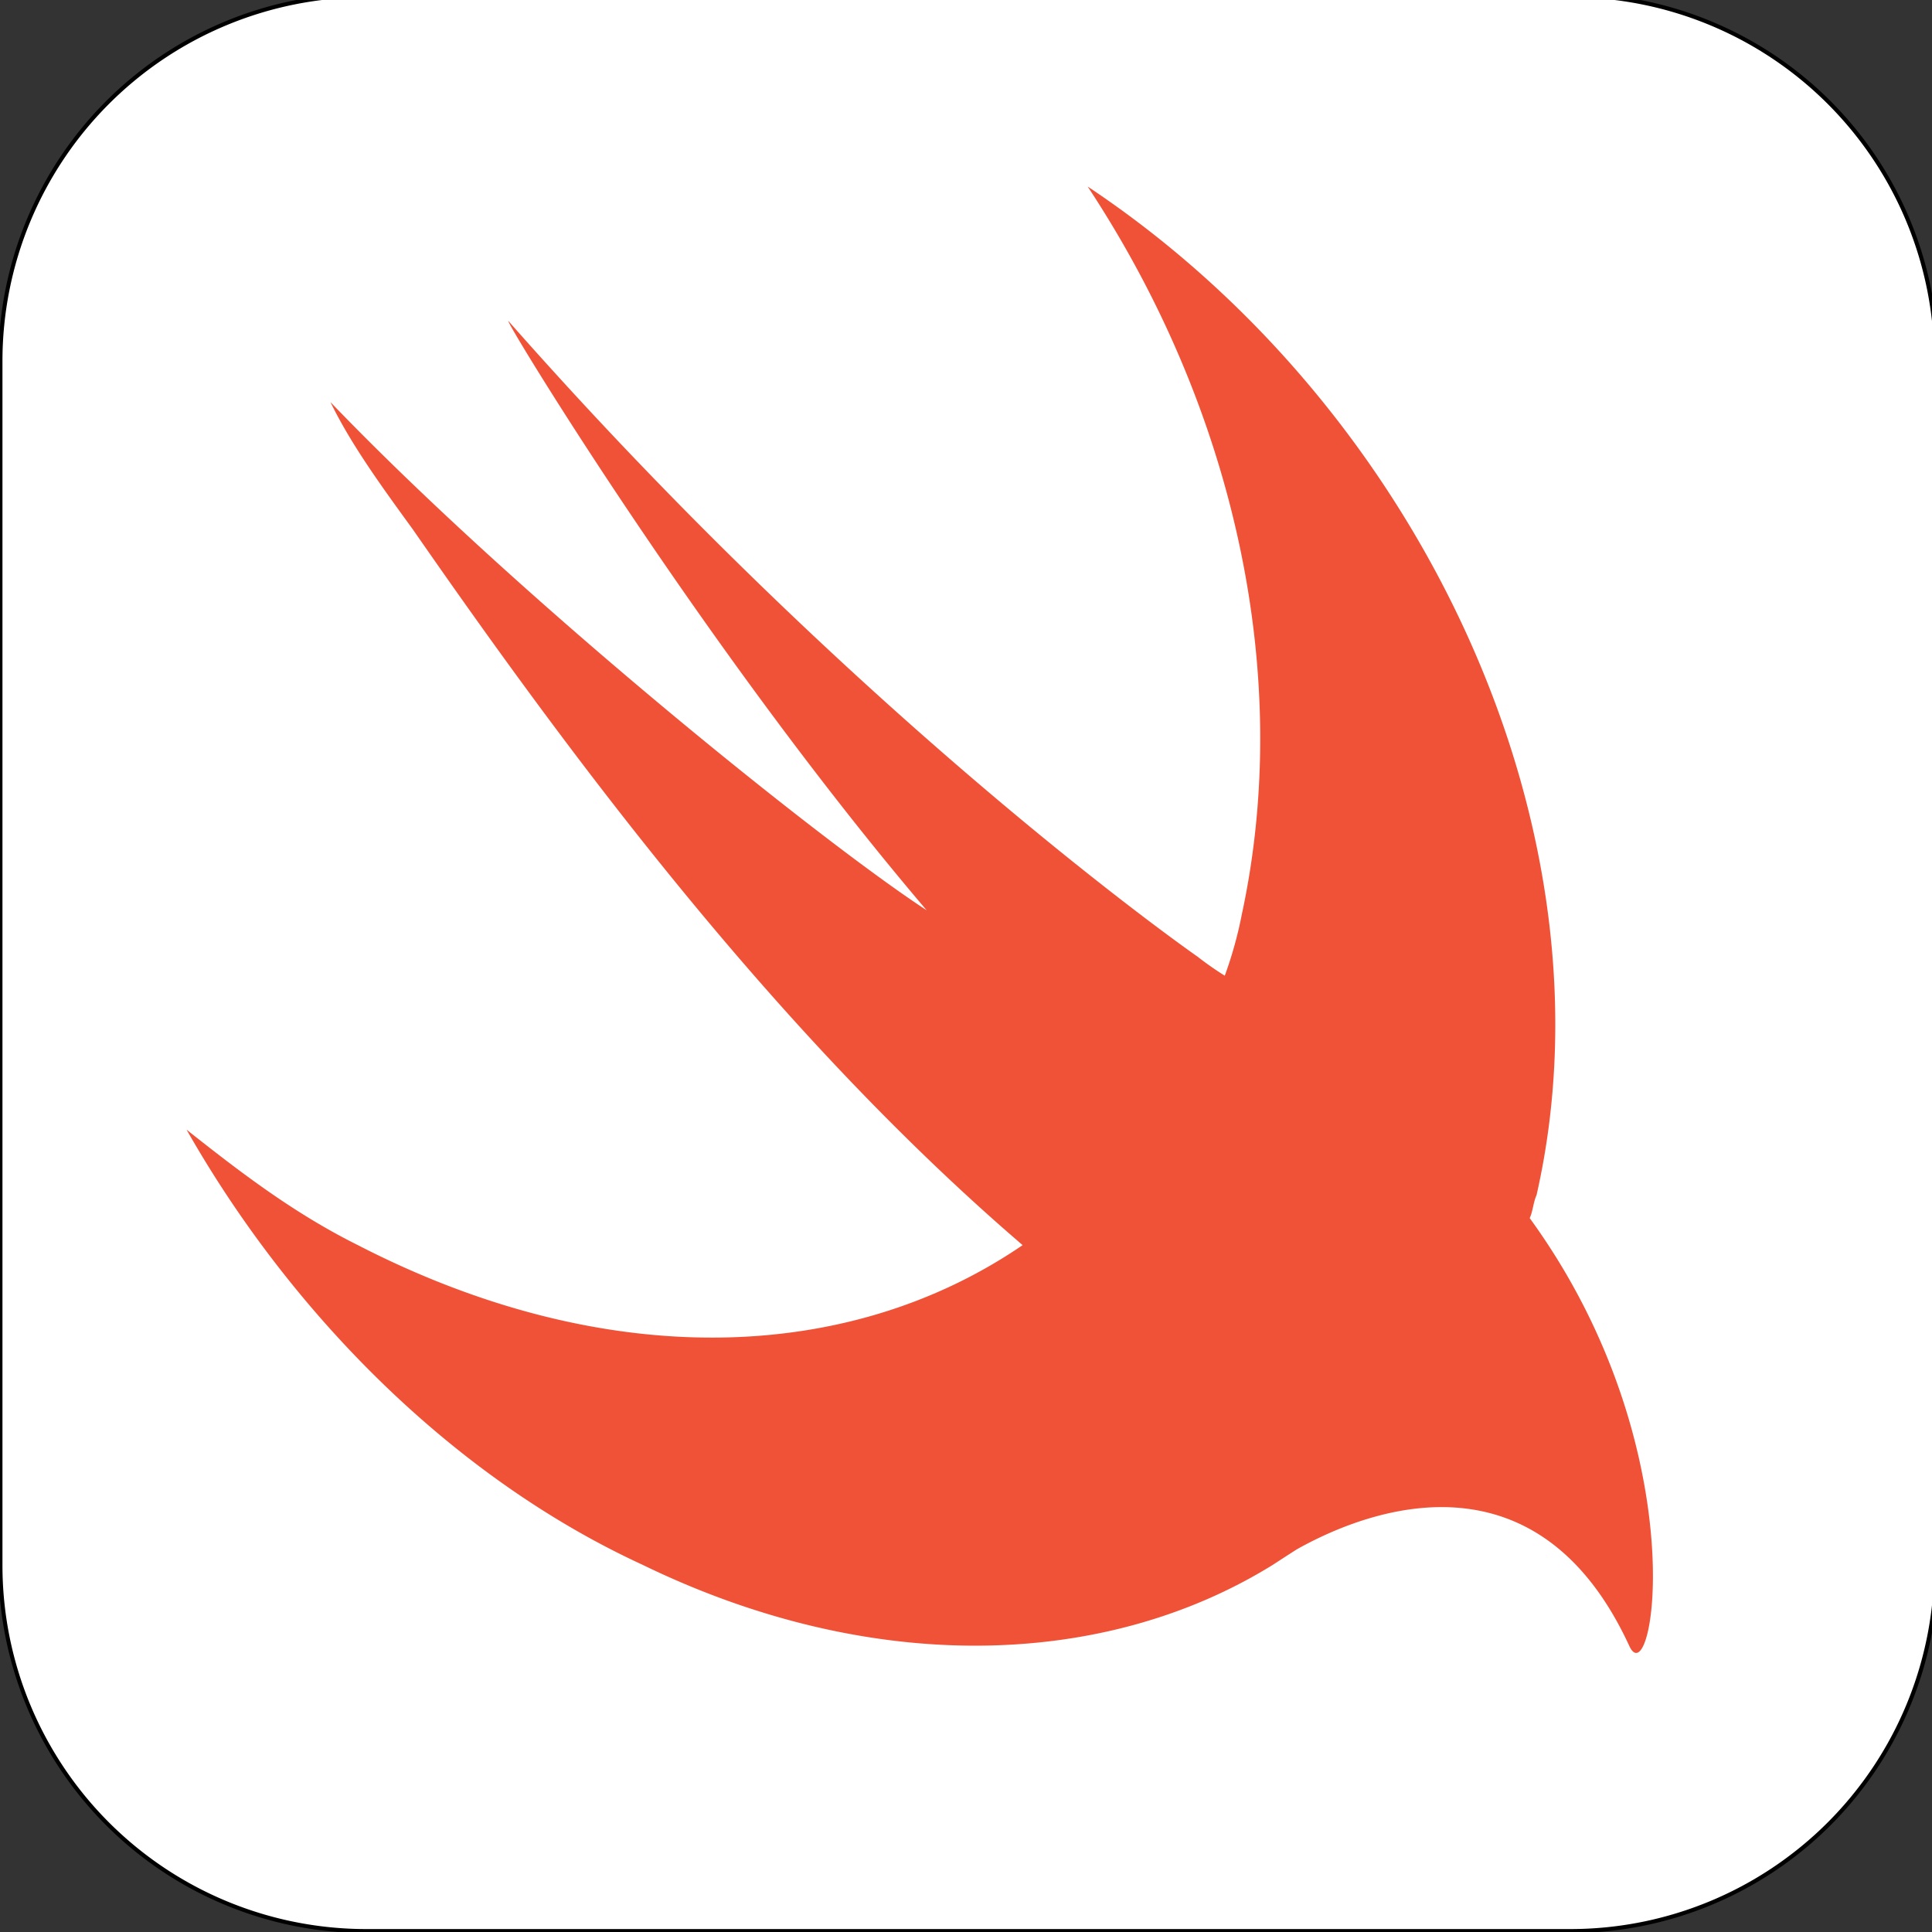
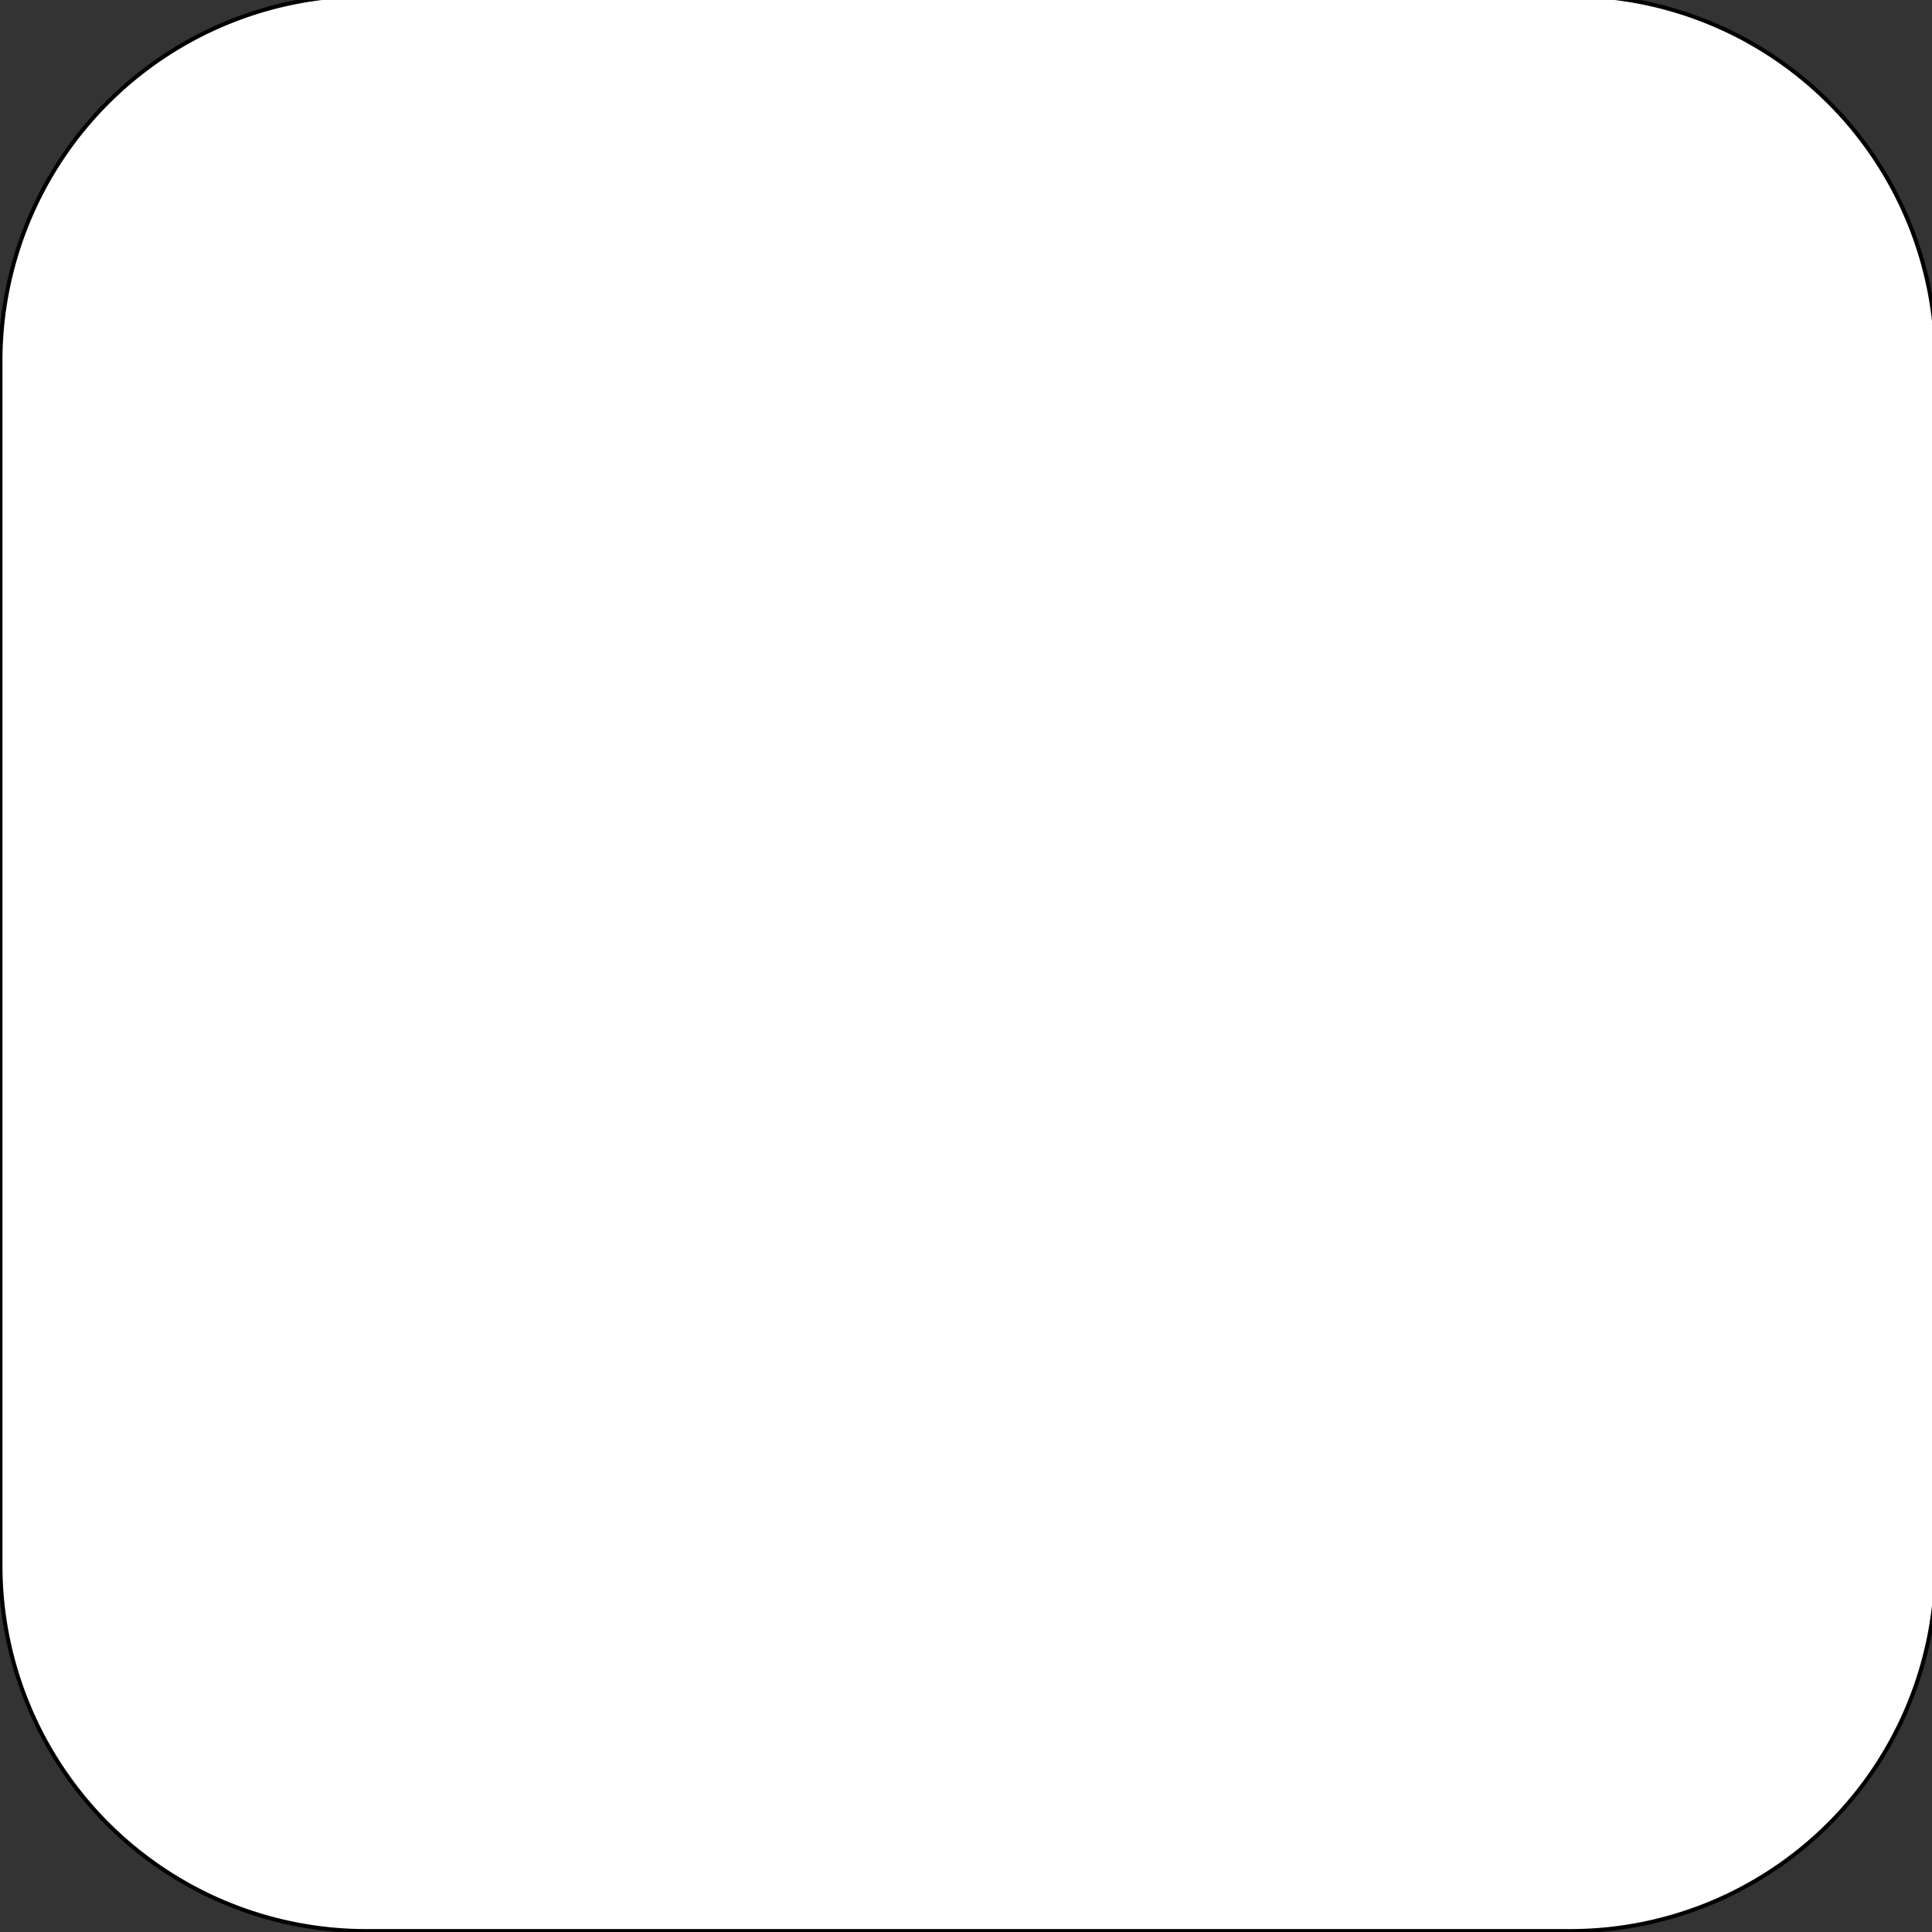
<svg xmlns="http://www.w3.org/2000/svg" data-bbox="0.011 -0.117 48.094 48.094" viewBox="0 0 48 48" stroke-miterlimit="10" clip-rule="evenodd" stroke-linecap="round" stroke-linejoin="round" data-type="ugc">
  <rect x="0" y="0" width="48" height="48" fill="#333333" stroke="none" />
  <g>
    <clipPath id="198a6b0c-cad1-41ad-a834-ad949ffc8685">
      <path d="M48 0v48H0V0z" />
    </clipPath>
    <g clip-path="url(#198a6b0c-cad1-41ad-a834-ad949ffc8685)">
      <path stroke-width=".1" stroke-linecap="butt" stroke="#000000" fill="#ffffff" d="M9.098-.117h29.919a9.09 9.09 0 0 1 9.088 9.087v29.92a9.09 9.09 0 0 1-9.088 9.087H9.098a9.09 9.09 0 0 1-9.087-9.088V8.97A9.09 9.09 0 0 1 9.098-.117Z" />
    </g>
-     <path fill="#f05237" d="M38.005 30.266c.085-.19.085-.382.17-.573 2.044-8.99-2.81-19.51-11.152-25.058 3.661 5.548 5.108 12.146 3.831 18.076a10 10 0 0 1-.425 1.53 8 8 0 0 1-.683-.478s-8.257-5.739-17.108-15.78c-.257-.287 4.766 8.032 10.385 14.633-2.639-1.723-10.13-7.747-14.813-12.626.511 1.052 1.278 2.105 2.043 3.157 3.916 5.643 9.025 12.528 15.154 17.788-4.341 2.968-10.386 3.157-16.516 0-1.533-.764-2.808-1.72-4.256-2.869 2.553 4.496 6.555 8.61 11.323 10.808 5.703 2.775 11.493 2.588 15.665.004 0 0 .353-.23.594-.384 2.044-1.147 6.045-2.393 8.258 2.389.595 1.339 1.702-4.878-2.468-10.617z" />
  </g>
</svg>